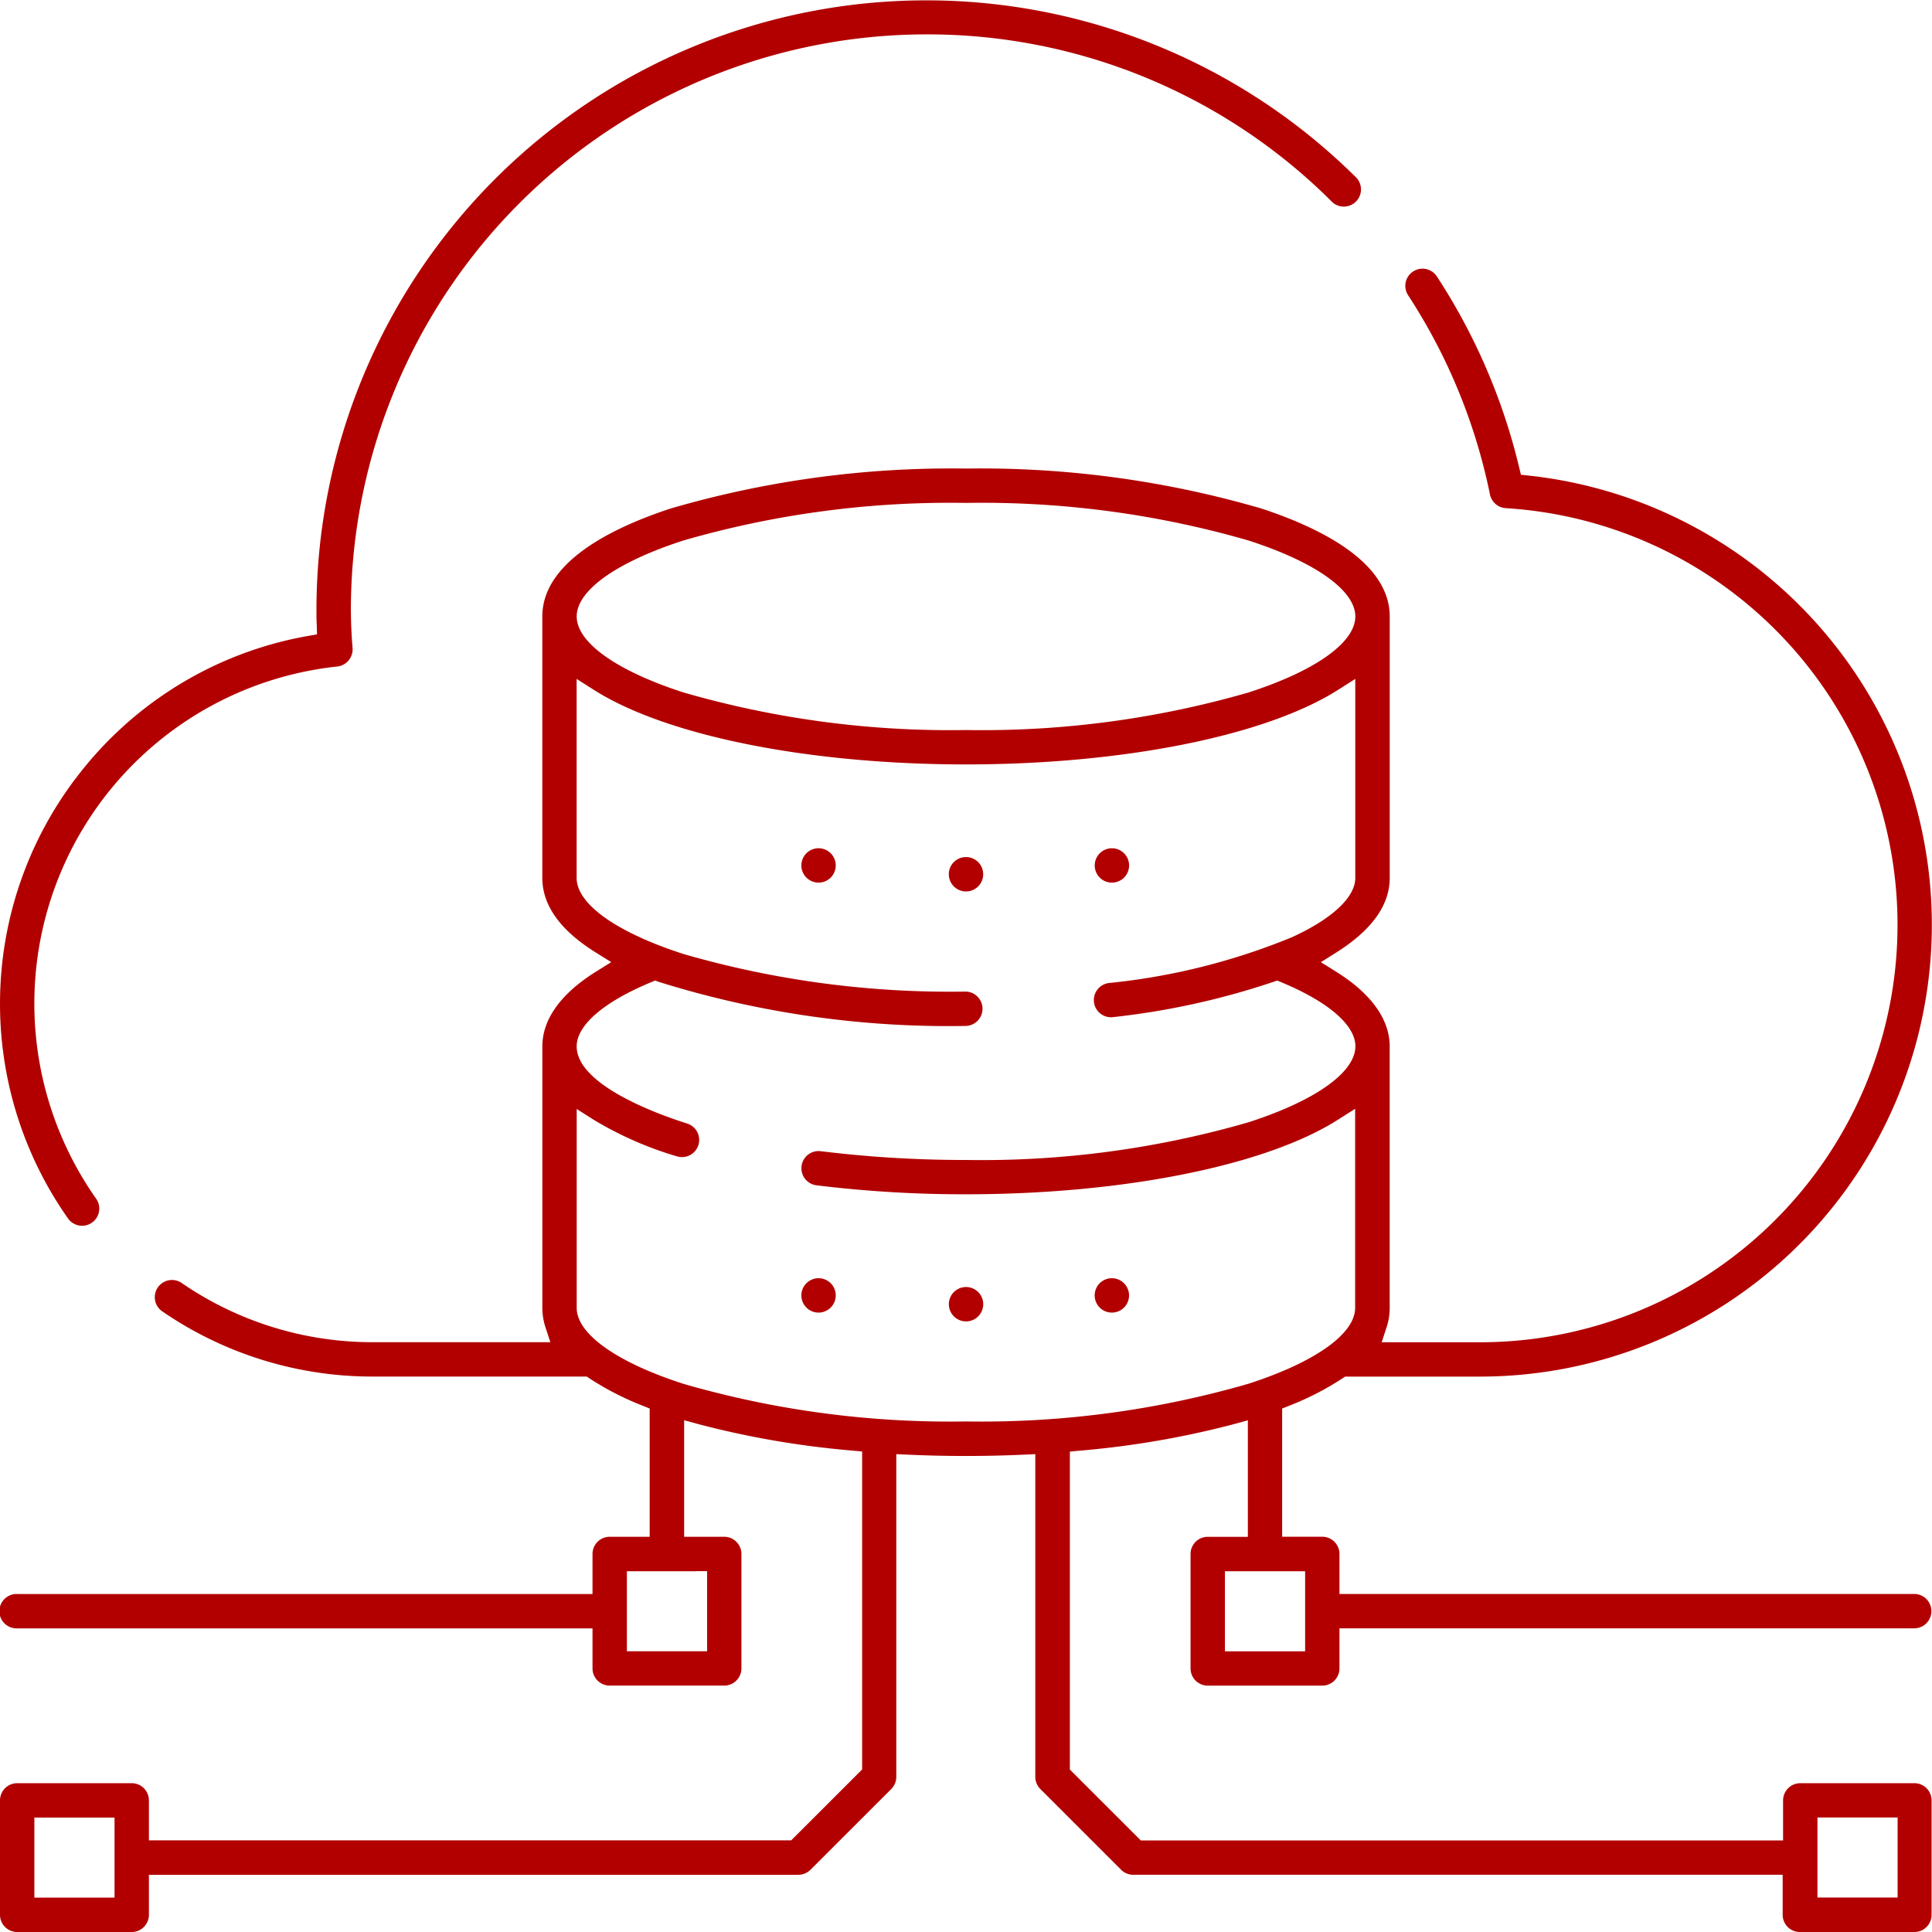
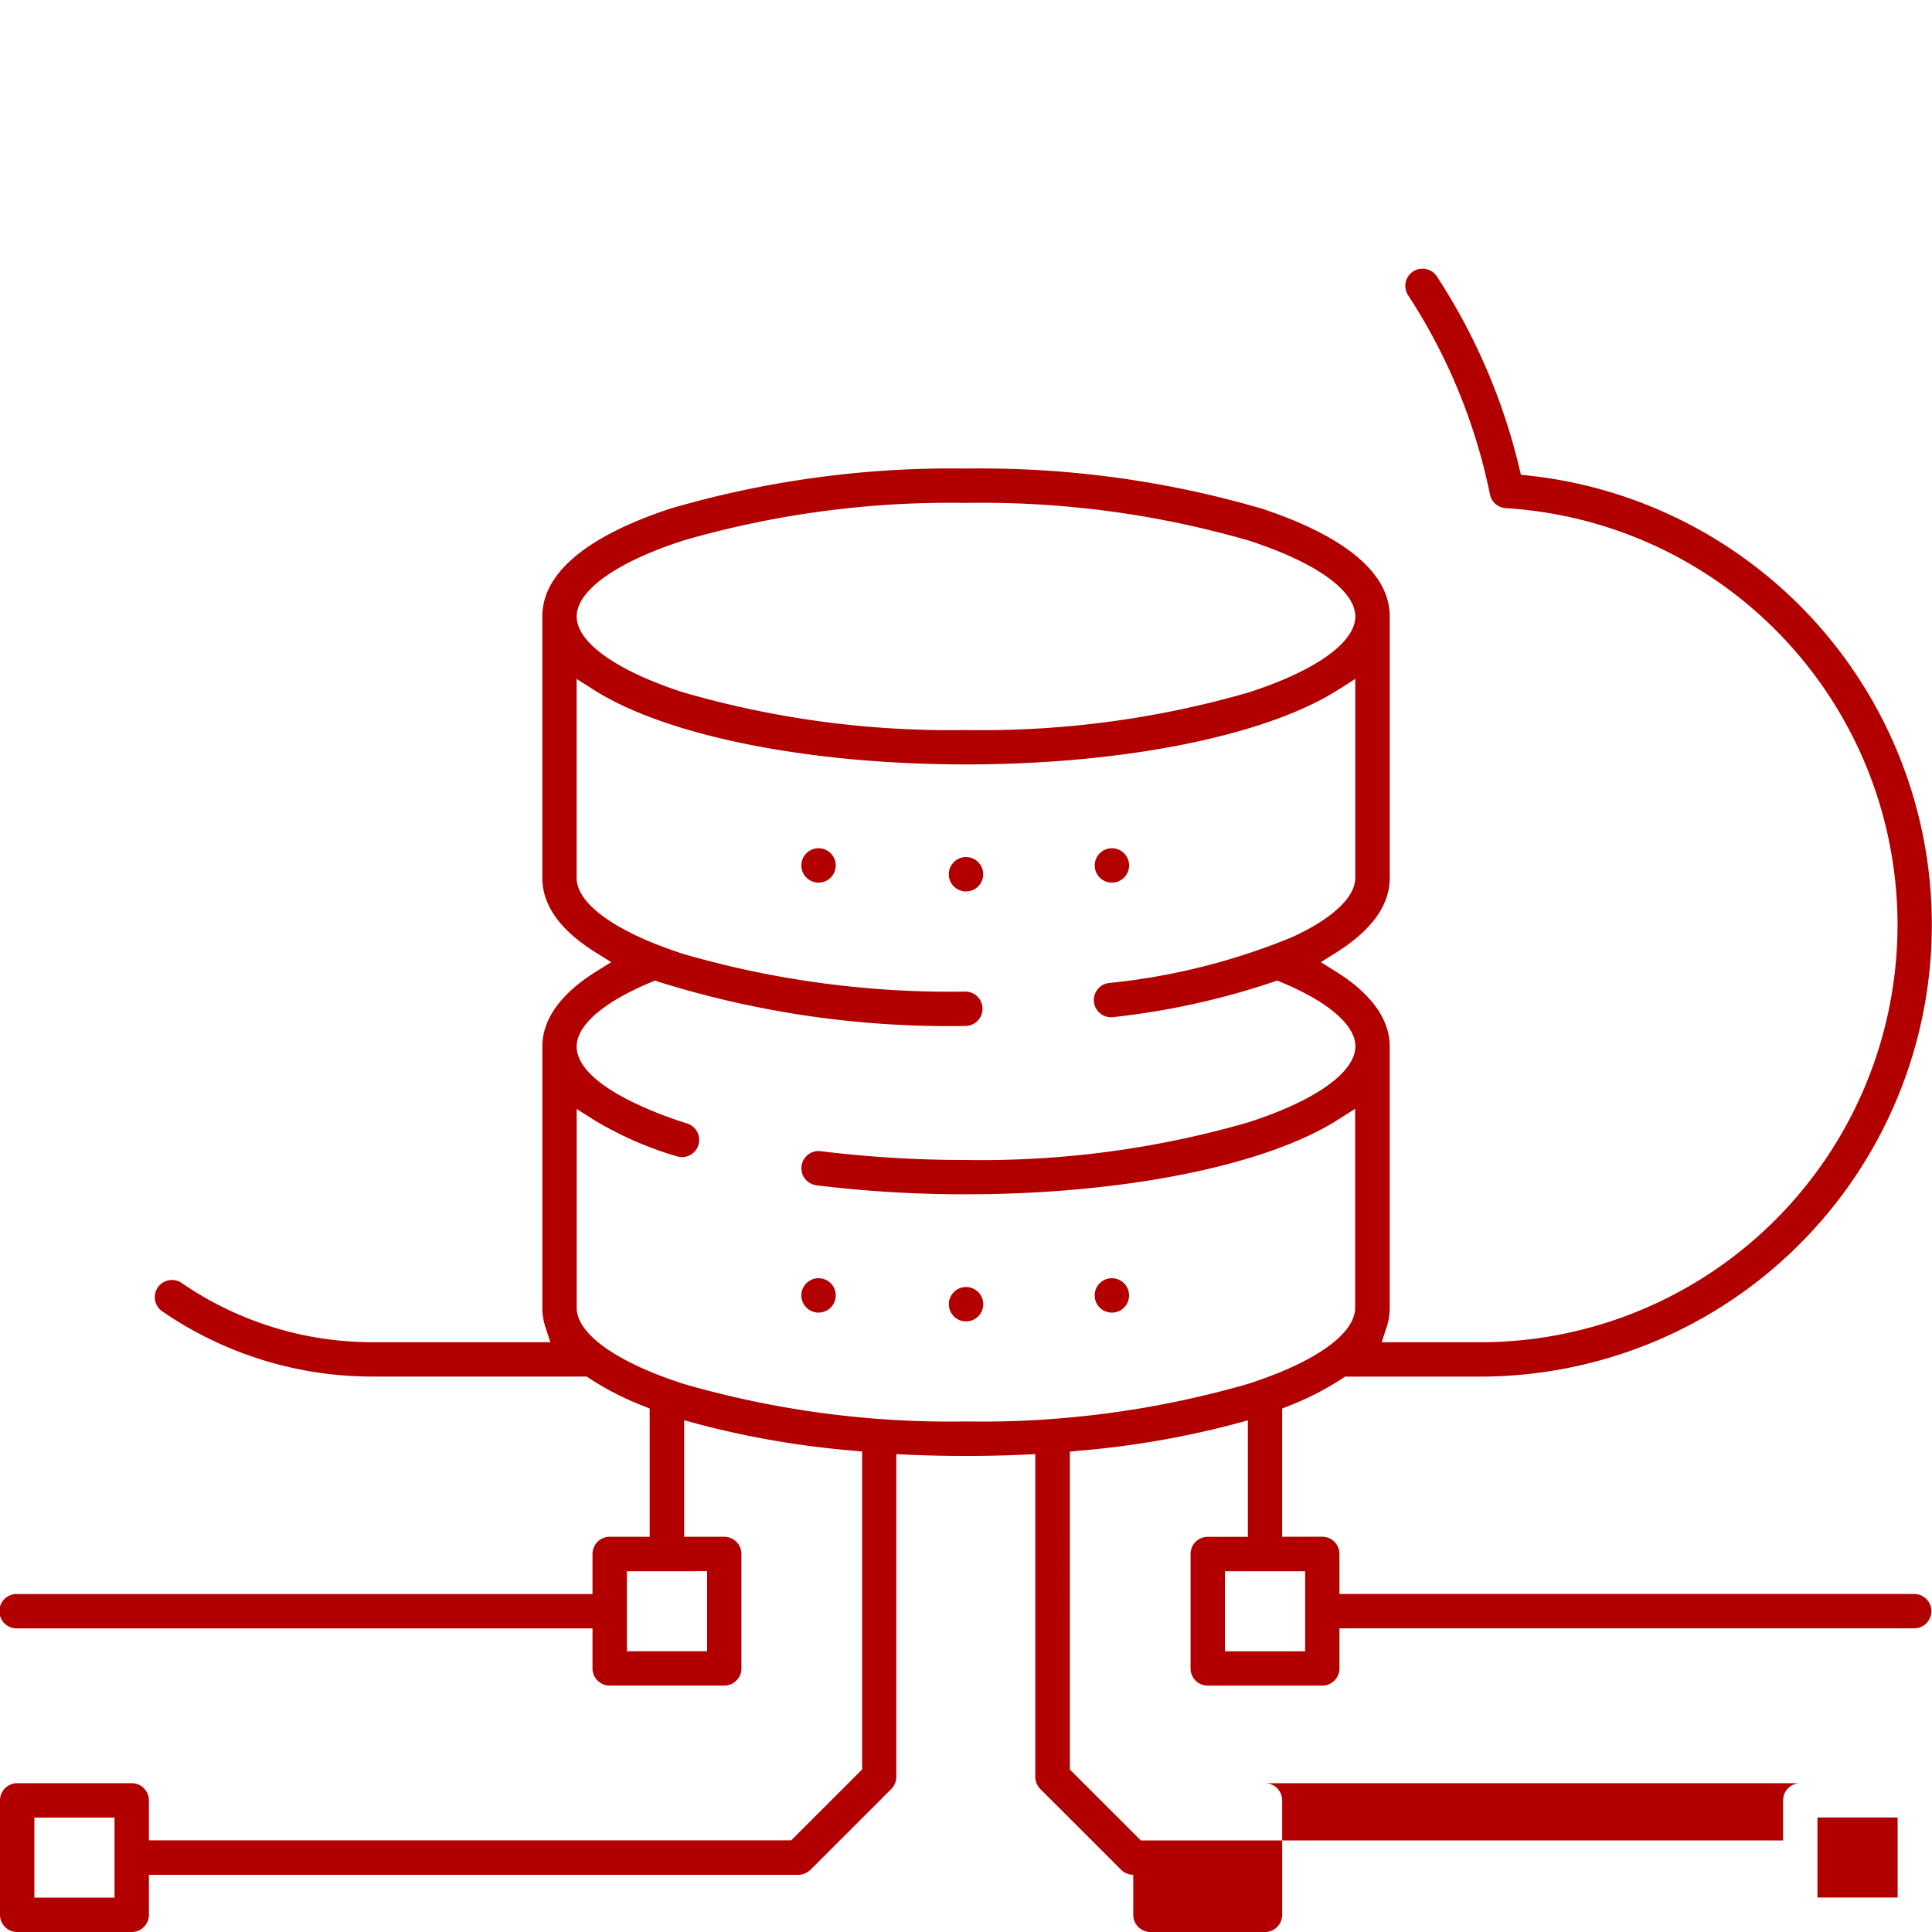
<svg xmlns="http://www.w3.org/2000/svg" width="88" height="88" viewBox="0 0 88 88">
  <defs>
    <clipPath id="clip-path">
      <rect id="Rectangle_2033" data-name="Rectangle 2033" width="88" height="88" fill="none" />
    </clipPath>
  </defs>
  <g id="Group_19244" data-name="Group 19244" clip-path="url(#clip-path)">
-     <path id="Path_20227" data-name="Path 20227" d="M3.437,35.47A17,17,0,0,0,3.1,55.5a.785.785,0,0,0,.641.332A.783.783,0,0,0,4.382,54.6,15.44,15.44,0,0,1,15.361,30.359a.788.788,0,0,0,.7-.842c-.052-.63-.077-1.226-.077-1.822A26.234,26.234,0,0,1,42.216,1.566,26.042,26.042,0,0,1,60.7,9.221a.783.783,0,0,0,1.1-1.109A27.781,27.781,0,0,0,14.416,27.691c0,.252,0,.5.012.75l.015.452L14,28.972a16.917,16.917,0,0,0-10.561,6.5" transform="translate(-0.002)" fill="#b20000" />
-     <path id="Path_20228" data-name="Path 20228" d="M56.838,123.607v4.625H55.011a.782.782,0,0,0-.783.782v5.213a.784.784,0,0,0,.783.783h5.217a.784.784,0,0,0,.783-.783V132.4H87.217a.783.783,0,0,0,0-1.565H61.011v-1.824a.784.784,0,0,0-.783-.783H58.4V122.39l.327-.131a13.088,13.088,0,0,0,2.408-1.236l.132-.089h6.174a20.58,20.58,0,0,0,2.2-41.039l-.365-.039-.086-.357a27.655,27.655,0,0,0-3.727-8.652.783.783,0,1,0-1.311.855,26.135,26.135,0,0,1,3.714,9.052.784.784,0,0,0,.719.624,19.014,19.014,0,0,1-1.146,37.992H62.934l.224-.684a2.815,2.815,0,0,0,.141-.879V105.894c0-1.229-.84-2.4-2.429-3.395l-.706-.441.705-.443C62.48,100.6,63.3,99.461,63.3,98.222V86.312c0-2.483-3.185-4.046-5.857-4.921A45.645,45.645,0,0,0,44,79.574,45.644,45.644,0,0,0,30.559,81.39c-2.672.875-5.857,2.439-5.857,4.921V98.222c0,1.245.818,2.387,2.43,3.392l.709.442-.709.443c-1.589.992-2.429,2.166-2.429,3.394v11.911a2.816,2.816,0,0,0,.141.879l.224.684H16.98a15.324,15.324,0,0,1-8.719-2.706.783.783,0,0,0-.887,1.29,16.879,16.879,0,0,0,9.6,2.981h9.753l.132.089a13.1,13.1,0,0,0,2.406,1.236l.327.131v5.842H27.771a.784.784,0,0,0-.783.783v1.824H.783a.783.783,0,1,0,0,1.565H26.988v1.824a.784.784,0,0,0,.783.783h5.217a.784.784,0,0,0,.783-.783v-5.213a.784.784,0,0,0-.783-.783H31.162v-5.308l.659.18a41.215,41.215,0,0,0,6.974,1.2l.474.044v14.482l-.153.153-2.925,2.923-.153.153H6.783v-1.824A.784.784,0,0,0,6,139.454H.783a.784.784,0,0,0-.783.783v5.213a.784.784,0,0,0,.783.783H6a.784.784,0,0,0,.783-.783v-1.824h29.58a.786.786,0,0,0,.566-.242l0,0,0,0,3.641-3.639.005-.005.005-.005a.786.786,0,0,0,.245-.569v-14.7l.546.025c.865.039,1.747.059,2.621.059s1.753-.02,2.619-.059l.545-.025v14.7a.787.787,0,0,0,.242.566l0,0,0,0,3.641,3.639.005.005.005.005a.786.786,0,0,0,.569.245h29.58v1.824a.784.784,0,0,0,.783.783h5.217a.784.784,0,0,0,.783-.783v-5.213a.784.784,0,0,0-.783-.783H82a.784.784,0,0,0-.783.783v1.824H51.962l-.153-.153-2.925-2.923-.153-.153V124.35l.474-.044a41.208,41.208,0,0,0,6.974-1.2l.659-.18ZM5.217,141.541v3.126H1.565v-3.648H5.217Zm77.565,2.6v-3.126h3.652v3.648H82.782ZM58.925,129.8h.522v3.648H55.794V129.8h3.13ZM31.146,82.845A43.74,43.74,0,0,1,44,81.139a43.738,43.738,0,0,1,12.853,1.707c3.056.983,4.88,2.279,4.88,3.466s-1.824,2.483-4.88,3.466A43.738,43.738,0,0,1,44,91.484a43.735,43.735,0,0,1-12.852-1.707c-3.056-.983-4.88-2.279-4.88-3.466s1.824-2.483,4.88-3.466m.538,46.951h.522v3.648H28.554V129.8h3.13ZM44,122.977a43.736,43.736,0,0,1-12.852-1.707c-3.056-.983-4.88-2.279-4.88-3.466v-9.059l.8.507a16.192,16.192,0,0,0,3.779,1.654.783.783,0,0,0,.468-1.494c-1.184-.371-5.048-1.721-5.048-3.519,0-.963,1.234-2.028,3.387-2.921l.185-.077.189.067a44.217,44.217,0,0,0,13.969,2,.783.783,0,0,0,0-1.565,43.738,43.738,0,0,1-12.852-1.707c-3.056-.983-4.88-2.279-4.88-3.466V89.156l.8.508C30.36,91.752,36.847,93.05,44,93.05s13.639-1.3,16.931-3.386l.8-.508v9.067c0,.876-1.053,1.862-2.889,2.7a29.723,29.723,0,0,1-8.34,2.085.783.783,0,0,0,.094,1.559.81.81,0,0,0,.1-.006,34.594,34.594,0,0,0,7.287-1.6l.19-.067.186.077c2.146.892,3.377,1.955,3.377,2.917,0,1.187-1.824,2.483-4.88,3.466A43.74,43.74,0,0,1,44,111.067a53.532,53.532,0,0,1-6.618-.4.8.8,0,0,0-.1-.006.783.783,0,0,0-.1,1.559,55.06,55.06,0,0,0,6.812.41c7.152,0,13.639-1.3,16.931-3.386l.8-.508V117.8c0,1.187-1.824,2.483-4.88,3.466A43.736,43.736,0,0,1,44,122.977" transform="translate(0 -58.232)" fill="#b20000" />
+     <path id="Path_20228" data-name="Path 20228" d="M56.838,123.607v4.625H55.011a.782.782,0,0,0-.783.782v5.213a.784.784,0,0,0,.783.783h5.217a.784.784,0,0,0,.783-.783V132.4H87.217a.783.783,0,0,0,0-1.565H61.011v-1.824a.784.784,0,0,0-.783-.783H58.4V122.39l.327-.131a13.088,13.088,0,0,0,2.408-1.236l.132-.089h6.174a20.58,20.58,0,0,0,2.2-41.039l-.365-.039-.086-.357a27.655,27.655,0,0,0-3.727-8.652.783.783,0,1,0-1.311.855,26.135,26.135,0,0,1,3.714,9.052.784.784,0,0,0,.719.624,19.014,19.014,0,0,1-1.146,37.992H62.934l.224-.684a2.815,2.815,0,0,0,.141-.879V105.894c0-1.229-.84-2.4-2.429-3.395l-.706-.441.705-.443C62.48,100.6,63.3,99.461,63.3,98.222V86.312c0-2.483-3.185-4.046-5.857-4.921A45.645,45.645,0,0,0,44,79.574,45.644,45.644,0,0,0,30.559,81.39c-2.672.875-5.857,2.439-5.857,4.921V98.222c0,1.245.818,2.387,2.43,3.392l.709.442-.709.443c-1.589.992-2.429,2.166-2.429,3.394v11.911a2.816,2.816,0,0,0,.141.879l.224.684H16.98a15.324,15.324,0,0,1-8.719-2.706.783.783,0,0,0-.887,1.29,16.879,16.879,0,0,0,9.6,2.981h9.753l.132.089a13.1,13.1,0,0,0,2.406,1.236l.327.131v5.842H27.771a.784.784,0,0,0-.783.783v1.824H.783a.783.783,0,1,0,0,1.565H26.988v1.824a.784.784,0,0,0,.783.783h5.217a.784.784,0,0,0,.783-.783v-5.213a.784.784,0,0,0-.783-.783H31.162v-5.308l.659.18a41.215,41.215,0,0,0,6.974,1.2l.474.044v14.482l-.153.153-2.925,2.923-.153.153H6.783v-1.824A.784.784,0,0,0,6,139.454H.783a.784.784,0,0,0-.783.783v5.213a.784.784,0,0,0,.783.783H6a.784.784,0,0,0,.783-.783v-1.824h29.58a.786.786,0,0,0,.566-.242l0,0,0,0,3.641-3.639.005-.005.005-.005a.786.786,0,0,0,.245-.569v-14.7l.546.025c.865.039,1.747.059,2.621.059s1.753-.02,2.619-.059l.545-.025v14.7a.787.787,0,0,0,.242.566l0,0,0,0,3.641,3.639.005.005.005.005a.786.786,0,0,0,.569.245v1.824a.784.784,0,0,0,.783.783h5.217a.784.784,0,0,0,.783-.783v-5.213a.784.784,0,0,0-.783-.783H82a.784.784,0,0,0-.783.783v1.824H51.962l-.153-.153-2.925-2.923-.153-.153V124.35l.474-.044a41.208,41.208,0,0,0,6.974-1.2l.659-.18ZM5.217,141.541v3.126H1.565v-3.648H5.217Zm77.565,2.6v-3.126h3.652v3.648H82.782ZM58.925,129.8h.522v3.648H55.794V129.8h3.13ZM31.146,82.845A43.74,43.74,0,0,1,44,81.139a43.738,43.738,0,0,1,12.853,1.707c3.056.983,4.88,2.279,4.88,3.466s-1.824,2.483-4.88,3.466A43.738,43.738,0,0,1,44,91.484a43.735,43.735,0,0,1-12.852-1.707c-3.056-.983-4.88-2.279-4.88-3.466s1.824-2.483,4.88-3.466m.538,46.951h.522v3.648H28.554V129.8h3.13ZM44,122.977a43.736,43.736,0,0,1-12.852-1.707c-3.056-.983-4.88-2.279-4.88-3.466v-9.059l.8.507a16.192,16.192,0,0,0,3.779,1.654.783.783,0,0,0,.468-1.494c-1.184-.371-5.048-1.721-5.048-3.519,0-.963,1.234-2.028,3.387-2.921l.185-.077.189.067a44.217,44.217,0,0,0,13.969,2,.783.783,0,0,0,0-1.565,43.738,43.738,0,0,1-12.852-1.707c-3.056-.983-4.88-2.279-4.88-3.466V89.156l.8.508C30.36,91.752,36.847,93.05,44,93.05s13.639-1.3,16.931-3.386l.8-.508v9.067c0,.876-1.053,1.862-2.889,2.7a29.723,29.723,0,0,1-8.34,2.085.783.783,0,0,0,.094,1.559.81.81,0,0,0,.1-.006,34.594,34.594,0,0,0,7.287-1.6l.19-.067.186.077c2.146.892,3.377,1.955,3.377,2.917,0,1.187-1.824,2.483-4.88,3.466A43.74,43.74,0,0,1,44,111.067a53.532,53.532,0,0,1-6.618-.4.8.8,0,0,0-.1-.006.783.783,0,0,0-.1,1.559,55.06,55.06,0,0,0,6.812.41c7.152,0,13.639-1.3,16.931-3.386l.8-.508V117.8c0,1.187-1.824,2.483-4.88,3.466A43.736,43.736,0,0,1,44,122.977" transform="translate(0 -58.232)" fill="#b20000" />
    <path id="Path_20229" data-name="Path 20229" d="M249.282,224.47a.783.783,0,1,0,.783.783.784.784,0,0,0-.783-.783" transform="translate(-205.282 -185.432)" fill="#b20000" />
    <path id="Path_20230" data-name="Path 20230" d="M210.662,222.159a.783.783,0,1,0,.783.783.784.784,0,0,0-.783-.783" transform="translate(-173.378 -183.523)" fill="#b20000" />
    <path id="Path_20231" data-name="Path 20231" d="M286.71,222.943a.783.783,0,1,0,.783-.783.784.784,0,0,0-.783.783" transform="translate(-236.847 -183.523)" fill="#b20000" />
    <path id="Path_20232" data-name="Path 20232" d="M249.292,337.079a.783.783,0,1,0,.783.783.784.784,0,0,0-.783-.783" transform="translate(-205.29 -278.457)" fill="#b20000" />
    <path id="Path_20233" data-name="Path 20233" d="M211.454,335.551a.783.783,0,1,0-.783.783.784.784,0,0,0,.783-.783" transform="translate(-173.387 -276.547)" fill="#b20000" />
    <path id="Path_20234" data-name="Path 20234" d="M287.5,334.768a.783.783,0,1,0,.783.783.784.784,0,0,0-.783-.783" transform="translate(-236.856 -276.547)" fill="#b20000" />
  </g>
</svg>